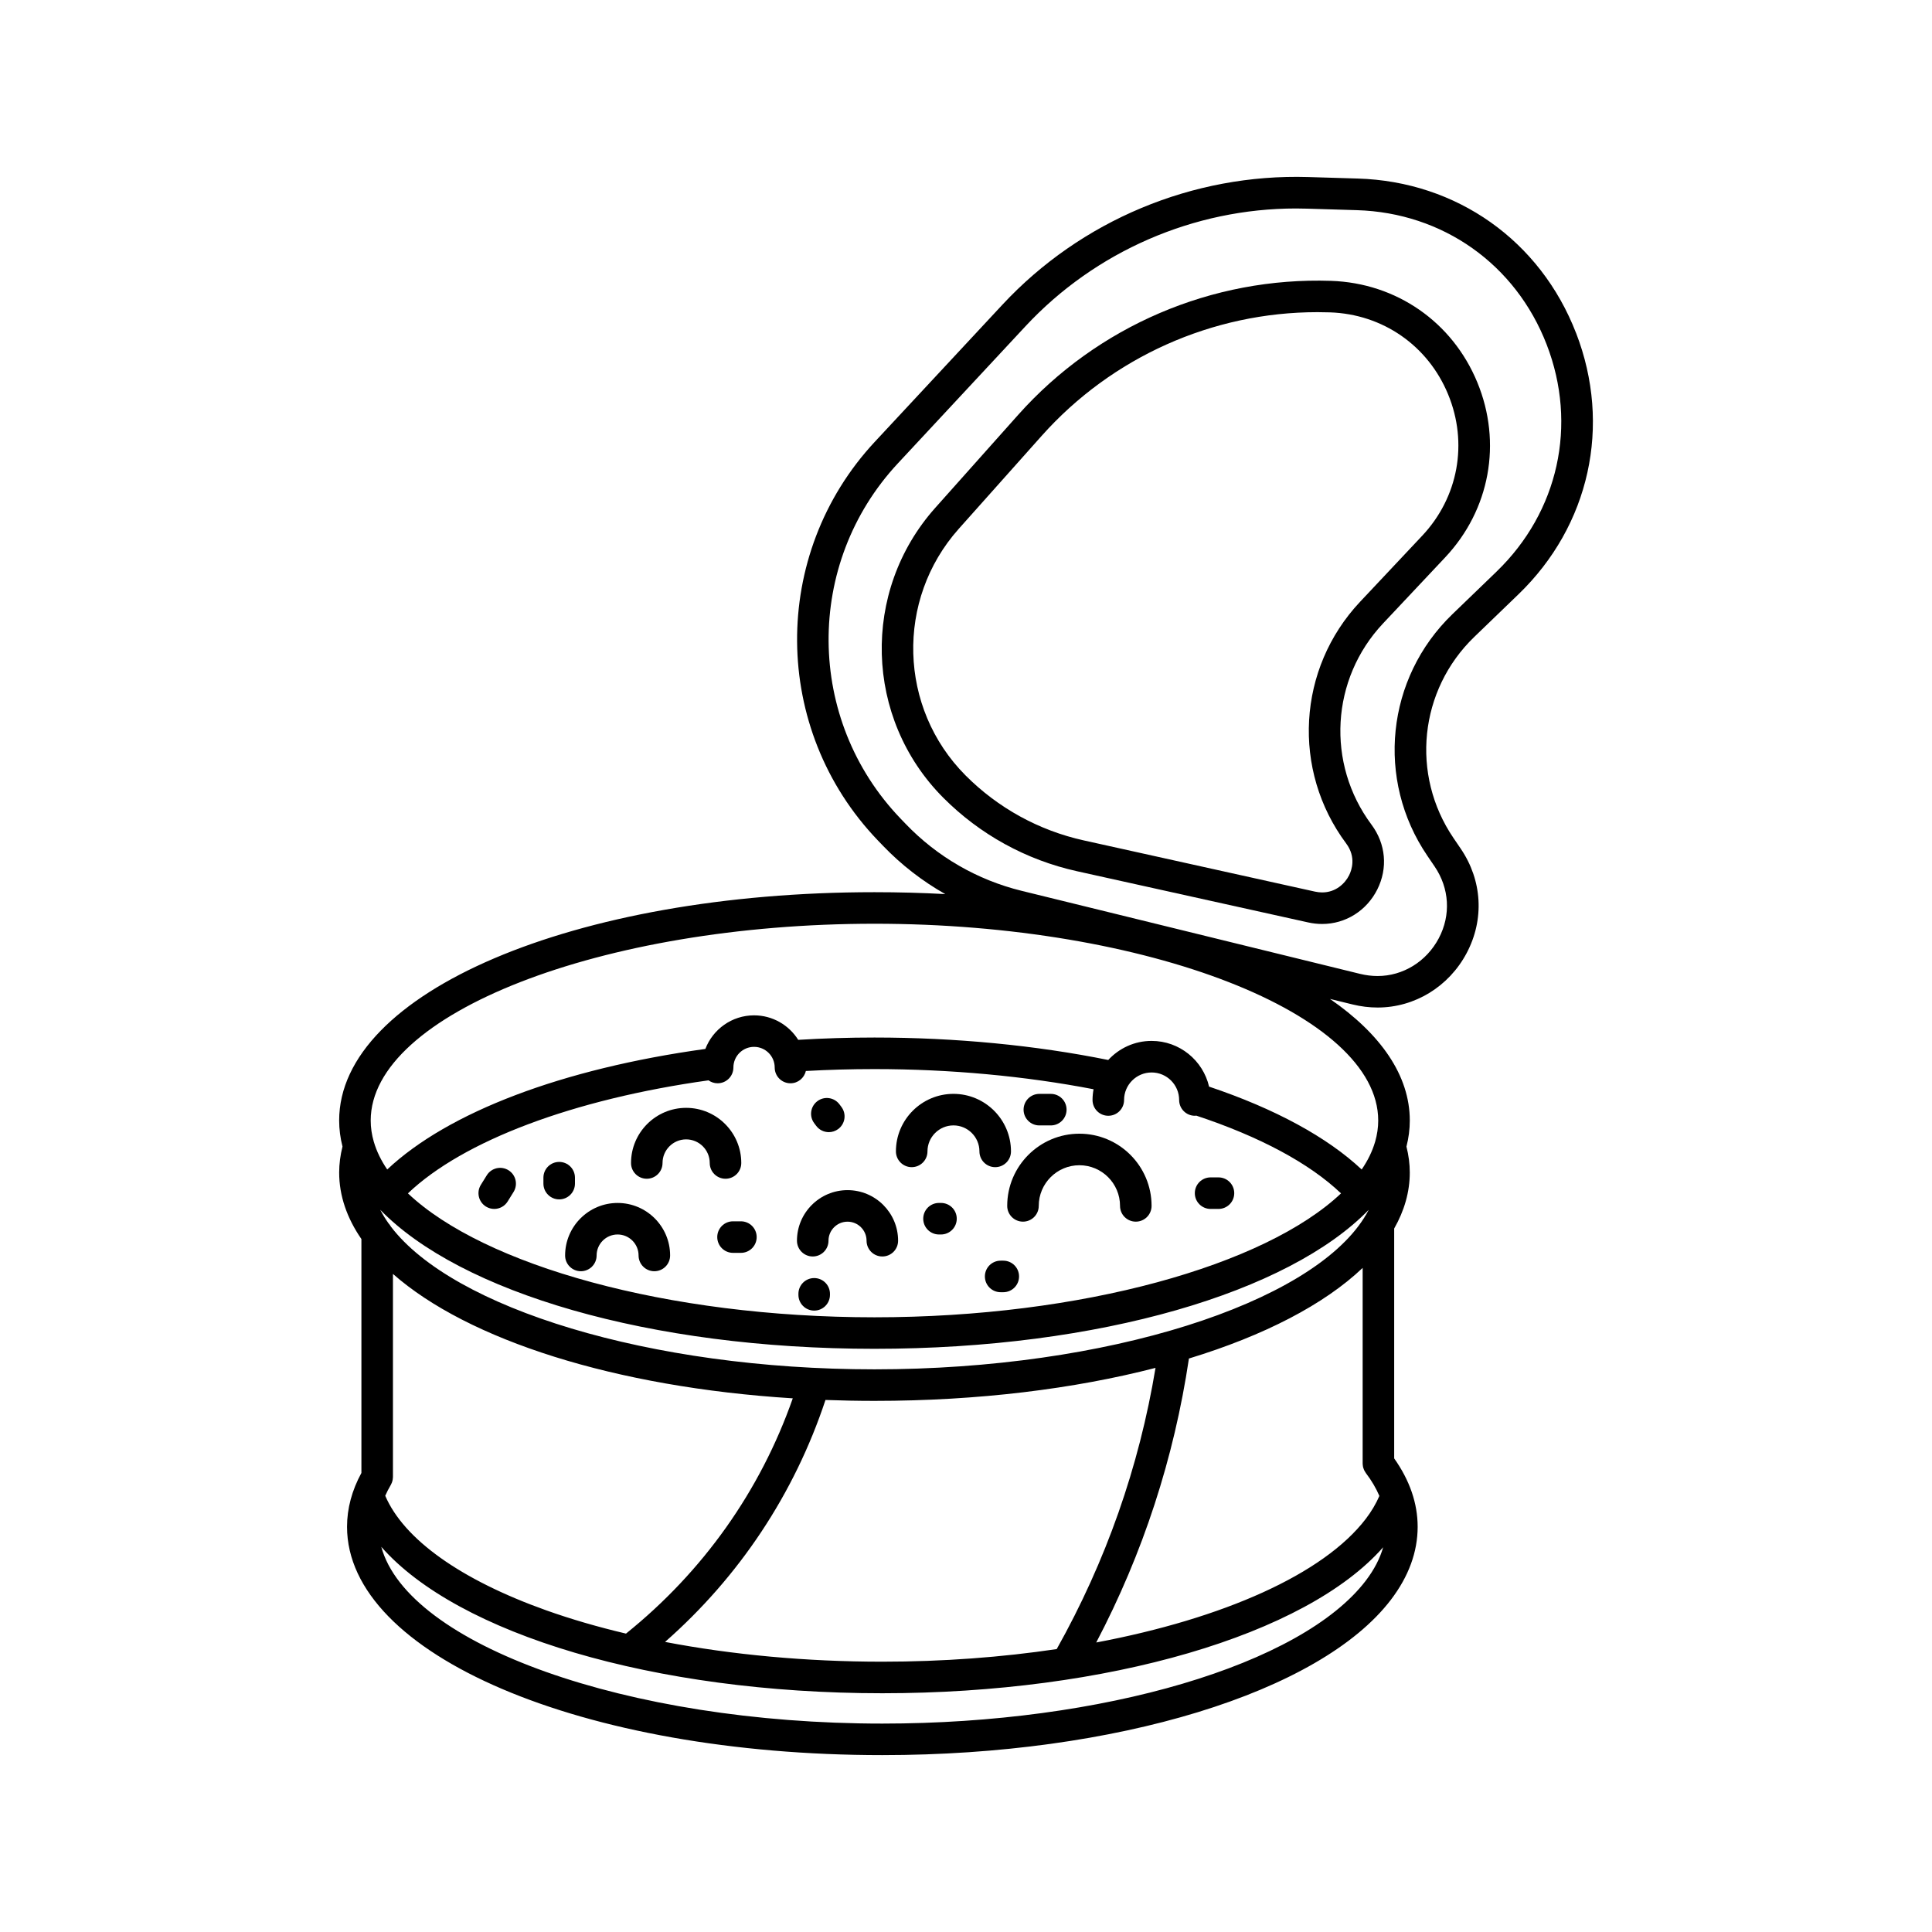
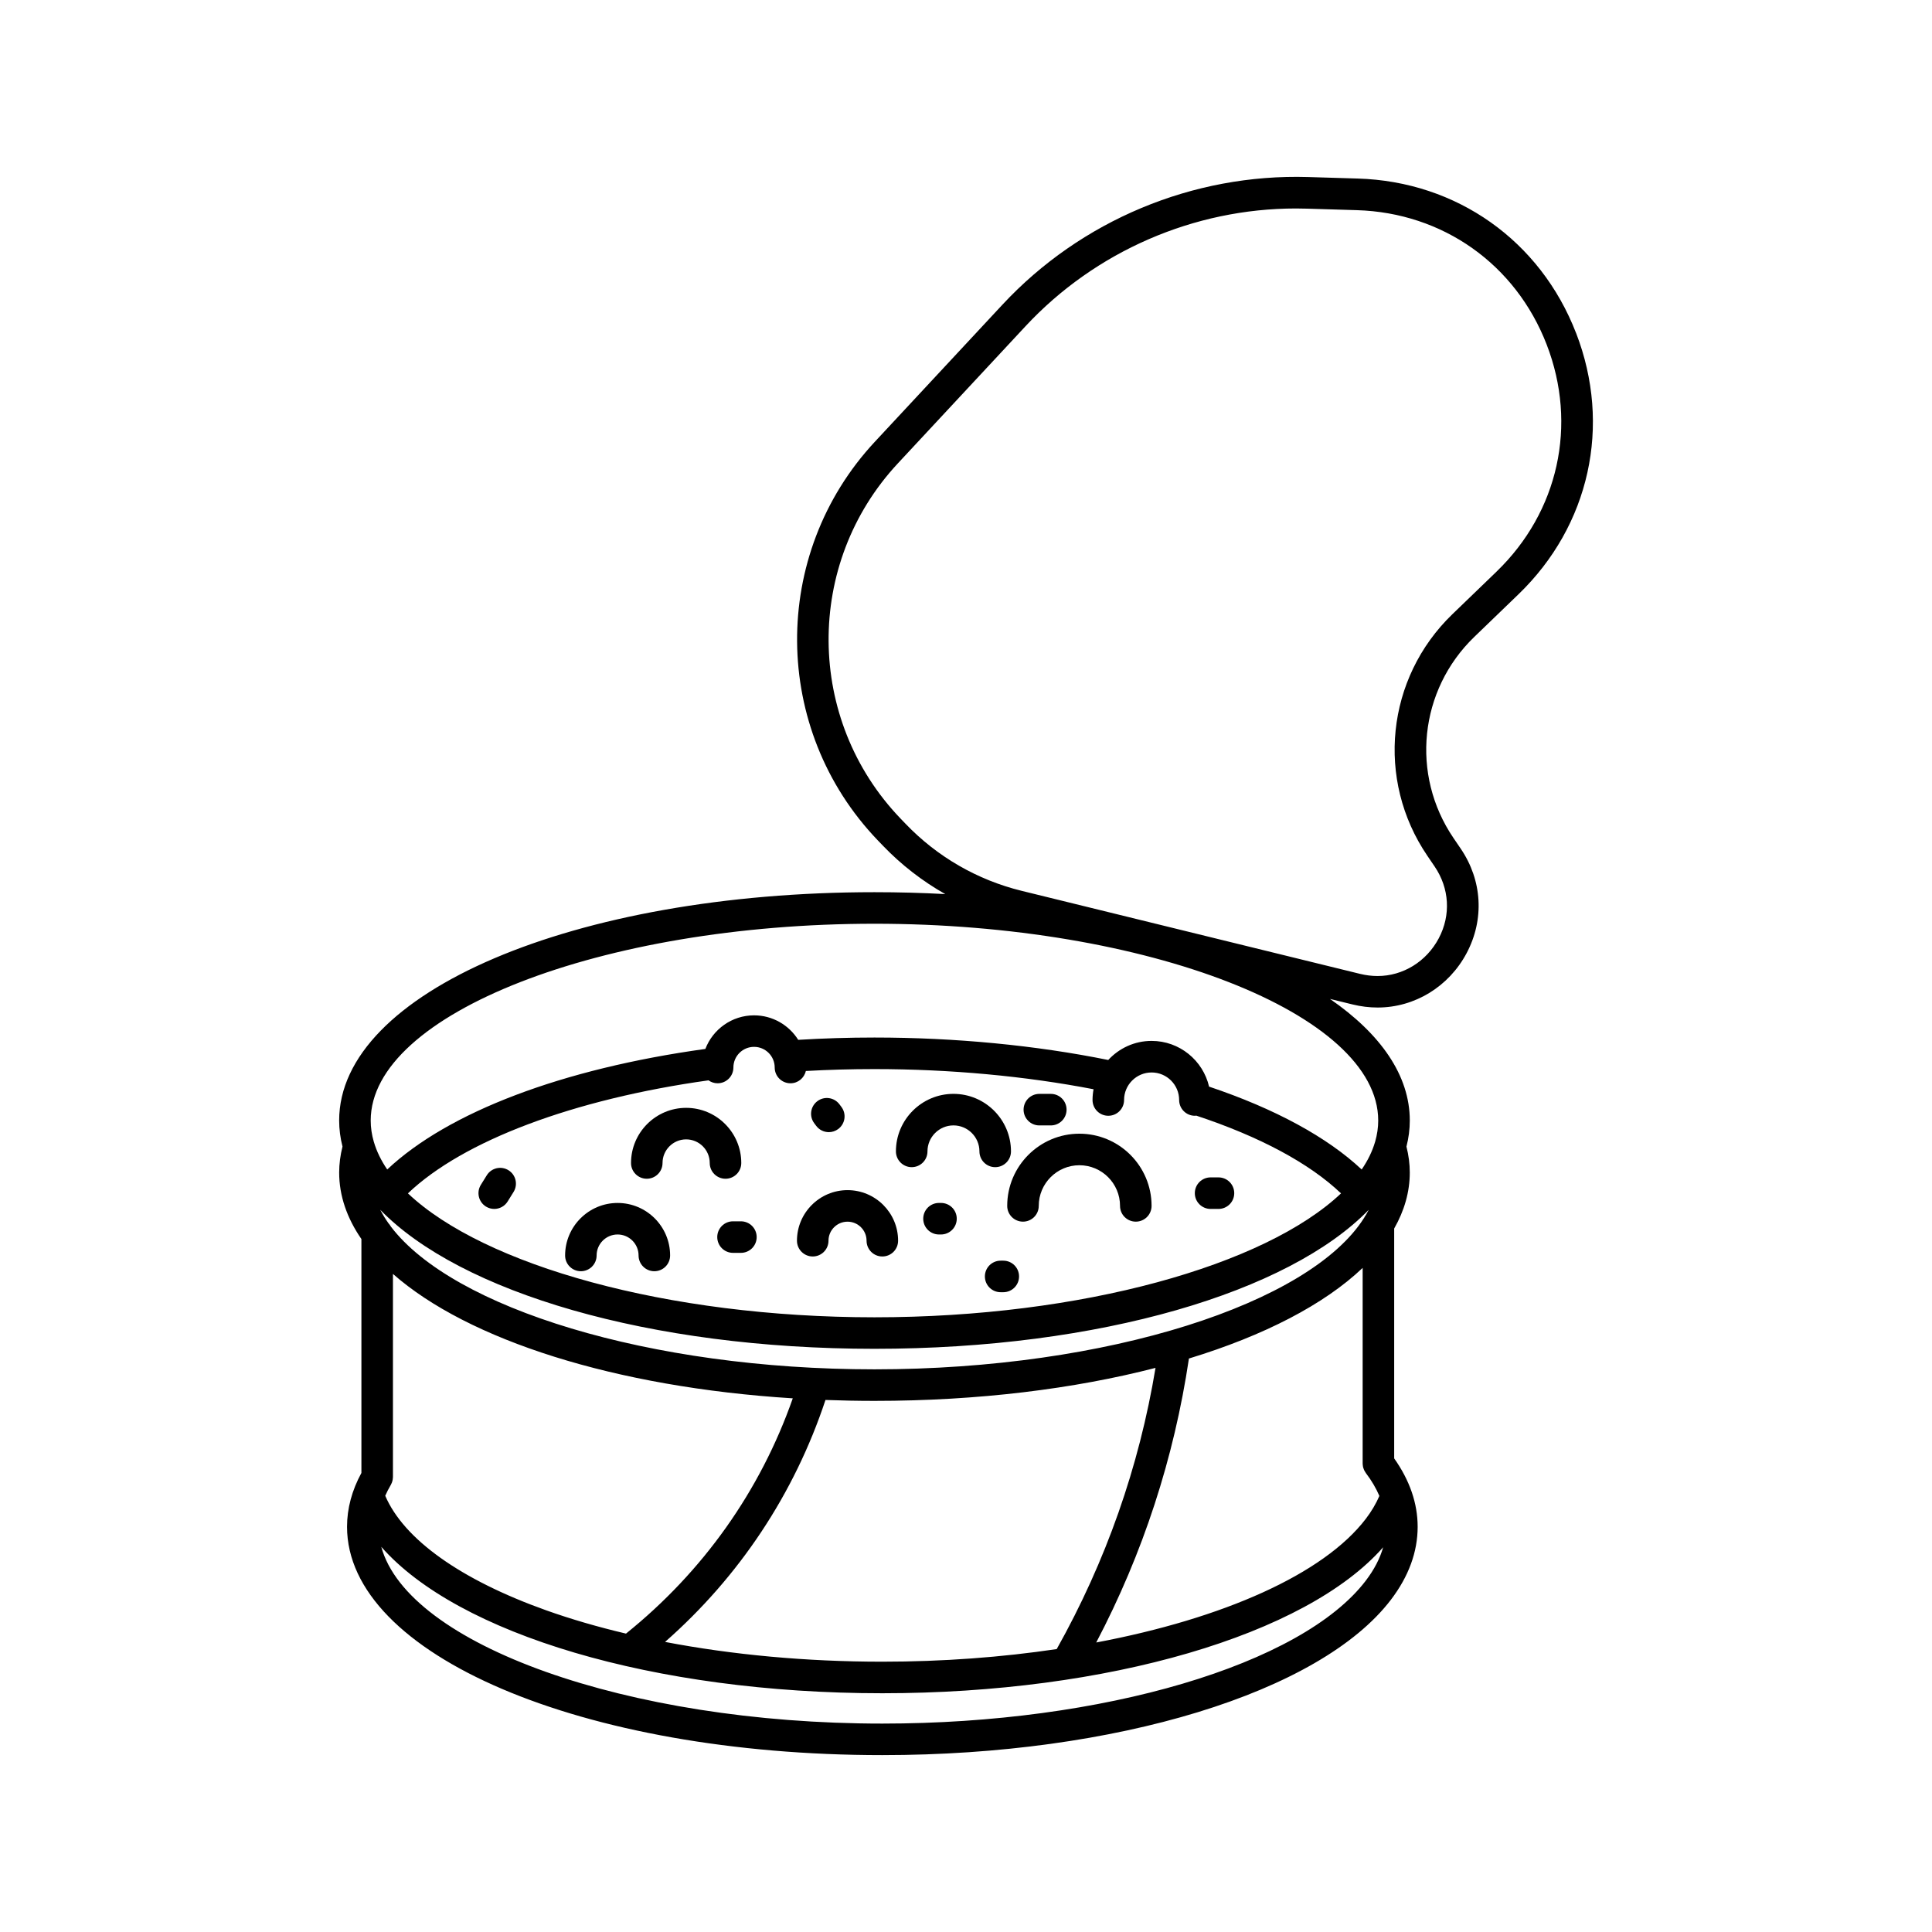
<svg xmlns="http://www.w3.org/2000/svg" fill="#000000" width="800px" height="800px" version="1.1" viewBox="144 144 512 512">
  <g>
    <path d="m315.4 456.38c2.309 0 4.18-1.867 4.18-4.18 0-3.445 2.805-6.254 6.254-6.254 3.445 0 6.254 2.805 6.254 6.254 0 2.309 1.867 4.18 4.18 4.18 2.309 0 4.18-1.867 4.18-4.18 0-8.055-6.555-14.609-14.609-14.609-8.055 0-14.609 6.555-14.609 14.609-0.008 2.309 1.863 4.18 4.172 4.18z" />
    <path d="m359.38 476.98c2.309 0 4.18-1.867 4.18-4.18 0-2.781 2.262-5.043 5.043-5.043s5.043 2.262 5.043 5.043c0 2.309 1.867 4.18 4.18 4.18s4.18-1.867 4.18-4.18c0-7.391-6.012-13.402-13.402-13.402s-13.402 6.012-13.402 13.402c0 2.309 1.875 4.18 4.18 4.18z" />
    <path d="m385.61 453.31c2.309 0 4.18-1.867 4.18-4.18 0-3.797 3.09-6.887 6.887-6.887s6.883 3.09 6.883 6.887c0 2.309 1.867 4.18 4.18 4.18s4.18-1.867 4.18-4.18c0-8.402-6.836-15.246-15.246-15.246-8.402 0-15.246 6.836-15.246 15.246 0.004 2.305 1.875 4.18 4.184 4.18z" />
    <path d="m410.92 463.57c0 2.309 1.867 4.18 4.18 4.18 2.309 0 4.18-1.867 4.18-4.18 0-5.941 4.832-10.77 10.77-10.77 5.941 0 10.77 4.832 10.77 10.77 0 2.309 1.867 4.18 4.18 4.18 2.309 0 4.18-1.867 4.18-4.18 0-10.551-8.578-19.129-19.129-19.129-10.543 0-19.129 8.578-19.129 19.129z" />
    <path d="m297.93 480.89c2.309 0 4.18-1.867 4.18-4.18 0-3.062 2.492-5.559 5.559-5.559 3.062 0 5.559 2.492 5.559 5.559 0 2.309 1.867 4.18 4.18 4.18 2.309 0 4.18-1.867 4.18-4.18 0-7.672-6.242-13.914-13.914-13.914s-13.914 6.242-13.914 13.914c-0.008 2.309 1.867 4.18 4.172 4.18z" />
    <path d="m464.82 464.38h2.086c2.309 0 4.18-1.867 4.18-4.18 0-2.309-1.867-4.18-4.18-4.18h-2.086c-2.309 0-4.18 1.867-4.18 4.18-0.004 2.305 1.871 4.18 4.18 4.18z" />
    <path d="m409.88 478.09h-0.695c-2.309 0-4.18 1.867-4.18 4.18s1.867 4.18 4.18 4.18h0.695c2.309 0 4.18-1.867 4.18-4.18 0.004-2.309-1.867-4.18-4.18-4.18z" />
    <path d="m360.3 442.36c0.82 1.094 2.074 1.672 3.344 1.672 0.871 0 1.754-0.273 2.504-0.836 1.848-1.387 2.223-4.004 0.836-5.848l-0.52-0.695c-1.387-1.844-4-2.223-5.848-0.836-1.848 1.387-2.223 4.004-0.836 5.848z" />
    <path d="m338.26 467.66c-2.309 0-4.18 1.867-4.18 4.18 0 2.309 1.867 4.18 4.18 4.18h2.086c2.309 0 4.18-1.867 4.18-4.18 0-2.309-1.867-4.18-4.18-4.18z" />
-     <path d="m292.19 461.85c2.309 0 4.18-1.867 4.18-4.18v-1.57c0-2.309-1.867-4.18-4.18-4.18-2.309 0-4.18 1.867-4.18 4.18v1.57c0.004 2.305 1.875 4.18 4.18 4.18z" />
    <path d="m393.37 462.79h-0.523c-2.309 0-4.18 1.867-4.18 4.18 0 2.309 1.867 4.18 4.18 4.18h0.523c2.309 0 4.18-1.867 4.18-4.18 0.004-2.309-1.871-4.18-4.18-4.18z" />
-     <path d="m359.77 482.7c-2.309 0-4.18 1.867-4.18 4.18v0.262c0 2.309 1.867 4.18 4.18 4.18s4.18-1.867 4.18-4.18v-0.262c0-2.312-1.867-4.18-4.18-4.18z" />
    <path d="m419.44 442.25h3.031c2.309 0 4.18-1.867 4.18-4.18s-1.867-4.18-4.18-4.18h-3.031c-2.309 0-4.18 1.867-4.18 4.18-0.004 2.312 1.871 4.18 4.18 4.18z" />
    <path d="m272.78 463.75c0.684 0.422 1.445 0.629 2.195 0.629 1.402 0 2.766-0.699 3.559-1.98l1.566-2.523c1.215-1.965 0.609-4.539-1.352-5.754-1.965-1.215-4.539-0.613-5.754 1.352l-1.566 2.523c-1.215 1.965-0.609 4.539 1.352 5.754z" />
    <path d="m561.68 232.28c-9.457-24.48-31.629-40.18-57.859-40.965l-13.172-0.398c-30.551-0.918-60.227 11.516-80.988 33.82l-33.84 36.359c-27.738 29.801-27.402 76.172 0.77 105.57l1.375 1.43c4.887 5.098 10.465 9.41 16.539 12.848-6.133-0.332-12.391-0.504-18.766-0.504-79.547 0-141.86 26.574-141.86 60.504 0 2.344 0.309 4.644 0.887 6.906-0.574 2.273-0.883 4.578-0.883 6.887 0 6.156 2.062 12.066 5.894 17.625v61.98c-2.516 4.621-3.809 9.418-3.809 14.273 0 33.926 62.312 60.508 141.86 60.508 61.859 0 116.03-16.555 134.79-41.191 4.691-6.16 7.074-12.656 7.074-19.316 0-6.223-2.109-12.309-6.219-18.121v-60.926c2.695-4.731 4.133-9.691 4.133-14.828 0-2.309-0.309-4.613-0.883-6.883 0.578-2.266 0.887-4.57 0.887-6.914 0-11.926-7.707-22.945-21.156-32.219l5.981 1.465c2.211 0.543 4.449 0.816 6.648 0.816 9.844 0 18.887-5.535 23.609-14.453 4.715-8.914 4.125-19.25-1.586-27.645l-1.914-2.816c-11.422-16.793-9.105-39.211 5.512-53.309l11.699-11.285c18.883-18.211 24.742-44.734 15.285-69.215zm-229.92 198.02c0.684 0.488 1.516 0.781 2.418 0.781 2.309 0 4.18-1.867 4.18-4.18 0-3.019 2.453-5.473 5.473-5.473s5.473 2.453 5.473 5.473c0 2.309 1.867 4.18 4.18 4.18 1.988 0 3.648-1.395 4.07-3.258 5.977-0.332 12.07-0.504 18.188-0.504 20.086 0 40.031 1.859 58.062 5.344-0.172 0.926-0.273 1.875-0.273 2.848 0 2.309 1.867 4.18 4.18 4.18s4.18-1.867 4.18-4.18c0-4.019 3.273-7.297 7.297-7.297 4.019 0 7.297 3.273 7.297 7.297 0 2.309 1.867 4.18 4.18 4.18 0.125 0 0.246-0.023 0.367-0.035 16.879 5.586 30.012 12.652 38.352 20.602-20.105 19.039-68.625 32.84-123.64 32.84-55.02 0-103.54-13.805-123.64-32.844 14.629-13.941 43.832-24.949 79.66-29.953zm173.36 101.64c0.004 0.156 0.023 0.309 0.047 0.465 0.016 0.121 0.031 0.242 0.055 0.363 0.031 0.137 0.082 0.266 0.125 0.398 0.047 0.133 0.086 0.258 0.141 0.383 0.051 0.117 0.117 0.223 0.18 0.332 0.074 0.133 0.145 0.262 0.238 0.387 0.02 0.031 0.035 0.066 0.059 0.098 1.527 2.004 2.707 4.035 3.586 6.07-0.883 2.035-2.07 4.062-3.582 6.047-11.191 14.691-37.855 26.465-71.457 32.793 12.379-23.578 20.625-48.84 24.566-75.254 19.938-6.082 35.859-14.332 46.039-24.016v51.832c-0.008 0.023 0.004 0.059 0.004 0.102zm0.391-65.215c-14.281 22.715-67.922 40.164-129.77 40.164-59.723 0-111.79-16.27-128.16-37.84-0.176-0.309-0.379-0.594-0.621-0.852-0.84-1.184-1.57-2.383-2.195-3.594 21.195 21.844 71.223 36.844 130.98 36.844 59.75 0 109.77-14.992 130.98-36.832-0.238 0.457-0.484 0.91-0.75 1.371-0.18 0.227-0.328 0.473-0.457 0.738zm-257.95 70.812c0.047-0.074 0.066-0.152 0.105-0.227 0.07-0.137 0.137-0.266 0.188-0.406 0.051-0.133 0.086-0.258 0.121-0.387 0.035-0.133 0.07-0.258 0.09-0.387 0.023-0.152 0.035-0.301 0.047-0.457 0.004-0.082 0.023-0.16 0.023-0.246v-53.824c19.855 17.488 58.781 30.016 105.96 32.973-8.59 24.512-23.785 45.934-44.199 62.348-7.461-1.762-14.547-3.82-21.121-6.16-22.703-8.098-37.746-18.836-42.684-30.371 0.426-0.957 0.91-1.91 1.465-2.856zm115.2-22.531c4.273 0.156 8.594 0.242 12.977 0.242 27.512 0 52.961-3.18 74.488-8.746-4.348 26.242-13.145 51.273-26.184 74.52-14.559 2.168-30.168 3.344-46.219 3.344-20.086 0-39.715-1.82-57.574-5.238 19.691-17.309 34.266-39.27 42.512-64.121zm143.2 47.867c-16.992 22.312-69.68 37.895-128.14 37.895-67.793 0-125.73-20.957-132.78-46.848 20.223 23.07 72.16 38.809 132.78 38.809 59.746 0 112.3-15.441 132.73-38.691-0.844 2.969-2.375 5.93-4.594 8.836zm3.281-121.93c0 1.883-0.281 3.75-0.805 5.586-0.02 0.055-0.035 0.105-0.051 0.16-0.73 2.465-1.91 4.883-3.527 7.238-9.141-8.574-22.973-16.098-40.441-21.961-1.605-6.934-7.82-12.117-15.234-12.117-4.543 0-8.625 1.953-11.488 5.059-19.148-3.883-40.492-5.953-61.953-5.953-6.805 0-13.582 0.211-20.207 0.613-2.449-3.894-6.769-6.492-11.703-6.492-5.891 0-10.918 3.707-12.906 8.902-37.91 5.246-68.137 16.73-84.309 31.945-1.617-2.363-2.801-4.793-3.527-7.262-0.012-0.035-0.02-0.074-0.035-0.109-0.535-1.844-0.816-3.719-0.816-5.606 0-28.266 61.137-52.145 133.5-52.145 72.363-0.004 133.5 23.879 133.5 52.141zm31.348-145.45-11.699 11.285c-17.551 16.934-20.34 43.855-6.621 64.023l1.914 2.816c3.941 5.789 4.352 12.902 1.109 19.035-3.266 6.172-9.48 10.004-16.219 10.004-1.531 0-3.098-0.195-4.656-0.574l-89.664-22c-11.75-2.883-22.383-9.023-30.758-17.758l-1.375-1.43c-25.109-26.199-25.414-67.527-0.684-94.086l33.84-36.359c18.461-19.828 44.582-31.199 71.672-31.199 0.984 0 1.965 0.016 2.949 0.047l13.176 0.398c22.812 0.684 42.09 14.34 50.316 35.625 8.223 21.27 3.129 44.332-13.301 60.172z" />
-     <path d="m496.75 218.43c-31.543-1.055-61.969 12-82.906 35.488l-22 24.672c-19.688 22.082-18.766 55.801 2.098 76.781 9.73 9.777 21.984 16.523 35.453 19.508l61.305 13.578c1.23 0.273 2.473 0.406 3.691 0.406 6.176 0 11.773-3.5 14.605-9.141 2.84-5.652 2.262-12.078-1.535-17.18-12.062-16.188-10.777-38.613 3.055-53.316l16.465-17.508c11.859-12.609 15.125-30.383 8.523-46.391-6.602-16.012-21.453-26.312-38.754-26.898zm24.137 67.555-16.465 17.508c-16.609 17.664-18.152 44.598-3.668 64.039 2.695 3.621 1.438 7.106 0.77 8.434-1.098 2.191-3.551 4.535-7.133 4.535-0.613 0-1.25-0.07-1.891-0.211l-61.305-13.578c-11.898-2.637-22.738-8.602-31.336-17.242-17.75-17.844-18.531-46.535-1.785-65.32l22-24.672c18.559-20.812 45.195-32.754 73.078-32.754 1.102 0 2.203 0.02 3.309 0.055 13.977 0.473 25.973 8.797 31.301 21.723 5.344 12.934 2.703 27.297-6.875 37.484z" />
  </g>
</svg>